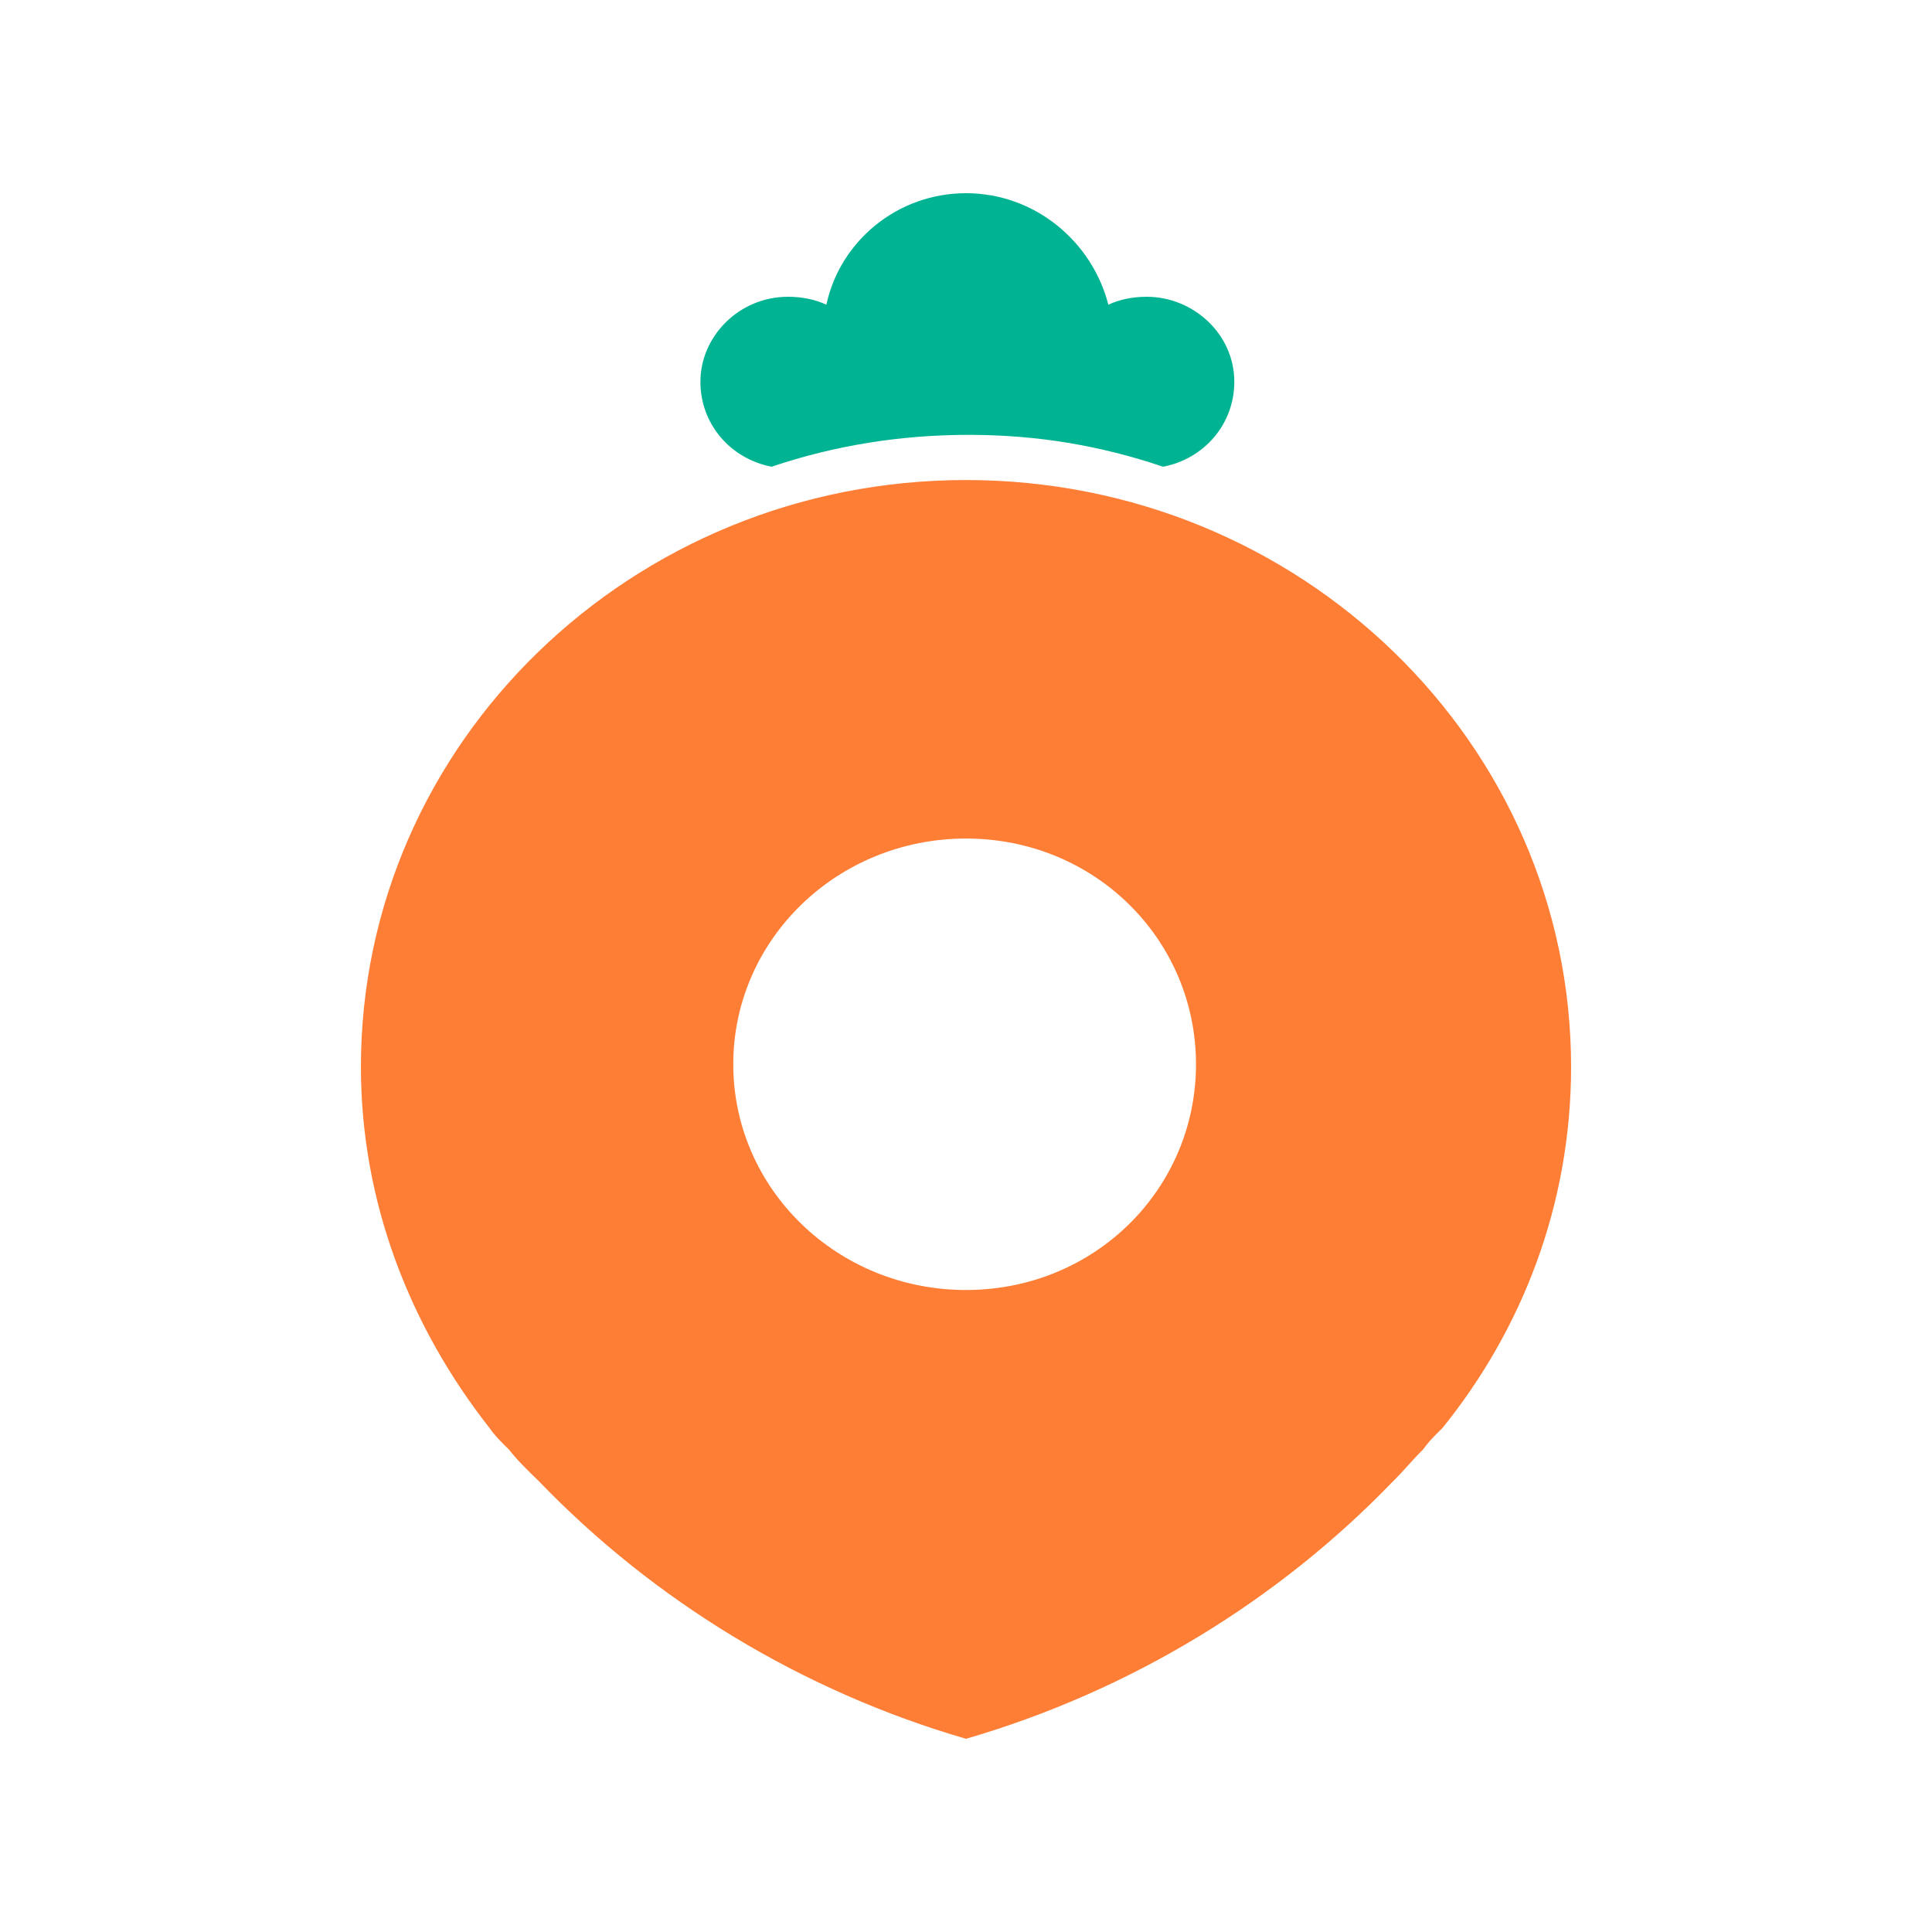
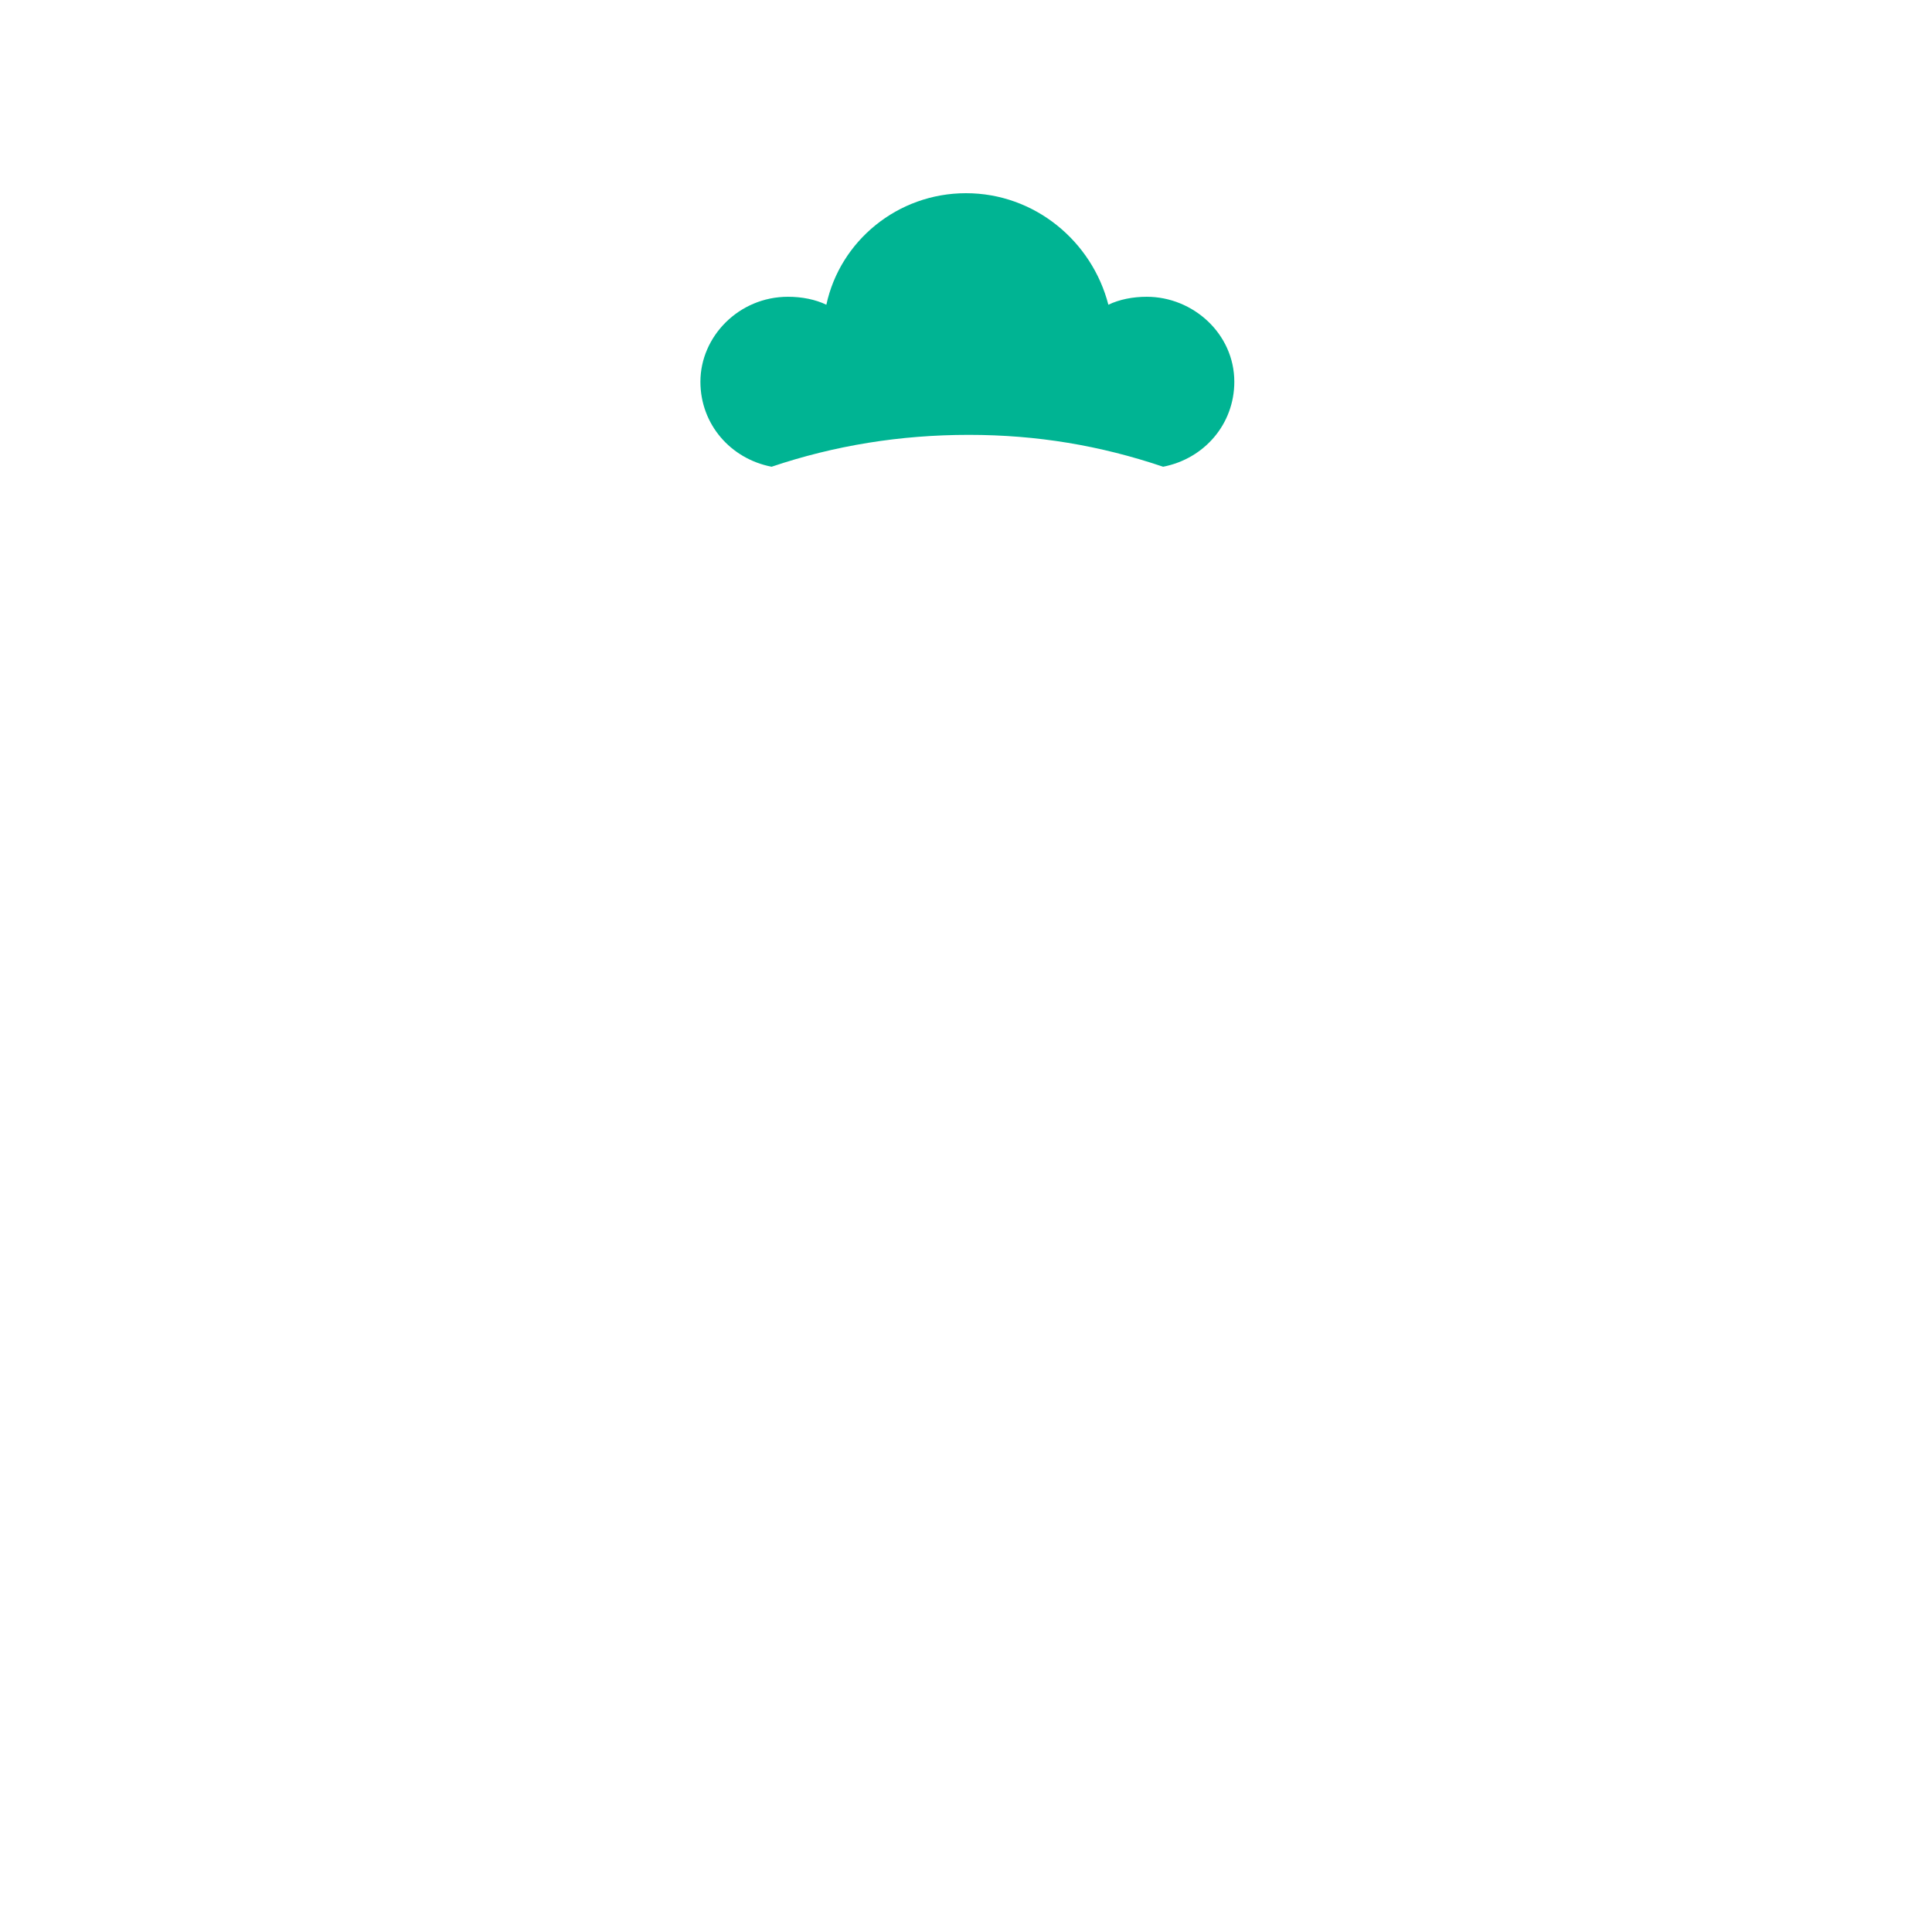
<svg xmlns="http://www.w3.org/2000/svg" width="500" height="500" viewBox="0 0 500 500" fill="none">
-   <path d="M250 124.231C163.553 124.231 93.404 192.271 93.404 276.119C93.404 311.17 106.159 343.472 126.707 369.589C128.125 371.65 130.25 373.712 131.667 375.087C133.793 377.836 136.627 380.586 139.462 383.334C169.222 414.261 207.485 437.629 250 450C292.515 437.629 330.778 414.261 360.538 383.334C363.372 380.586 365.498 377.836 368.332 375.087C369.749 373.025 371.875 370.963 373.292 369.589C393.841 344.16 406.596 311.857 406.596 276.119C406.596 192.271 336.447 124.231 250 124.231ZM250 333.85C216.697 333.85 189.771 307.733 189.771 275.432C189.771 243.13 216.697 217.014 250 217.014C283.304 217.014 309.521 243.13 309.521 275.432C309.521 307.733 283.304 333.85 250 333.85Z" fill="#FF7E36" />
  <path d="M301.016 120.79C311.644 118.728 319.439 109.793 319.439 98.797C319.439 86.426 308.811 76.804 296.765 76.804C293.221 76.804 289.678 77.491 286.845 78.866C282.593 62.371 267.712 50 249.998 50C232.284 50 217.404 62.371 213.861 78.866C211.026 77.491 207.484 76.804 203.941 76.804C191.186 76.804 181.266 87.113 181.266 98.797C181.266 109.793 189.061 118.728 199.689 120.79C215.987 115.291 232.992 112.542 250.707 112.542C268.421 112.542 284.718 115.291 301.016 120.79Z" fill="#00B493" />
</svg>